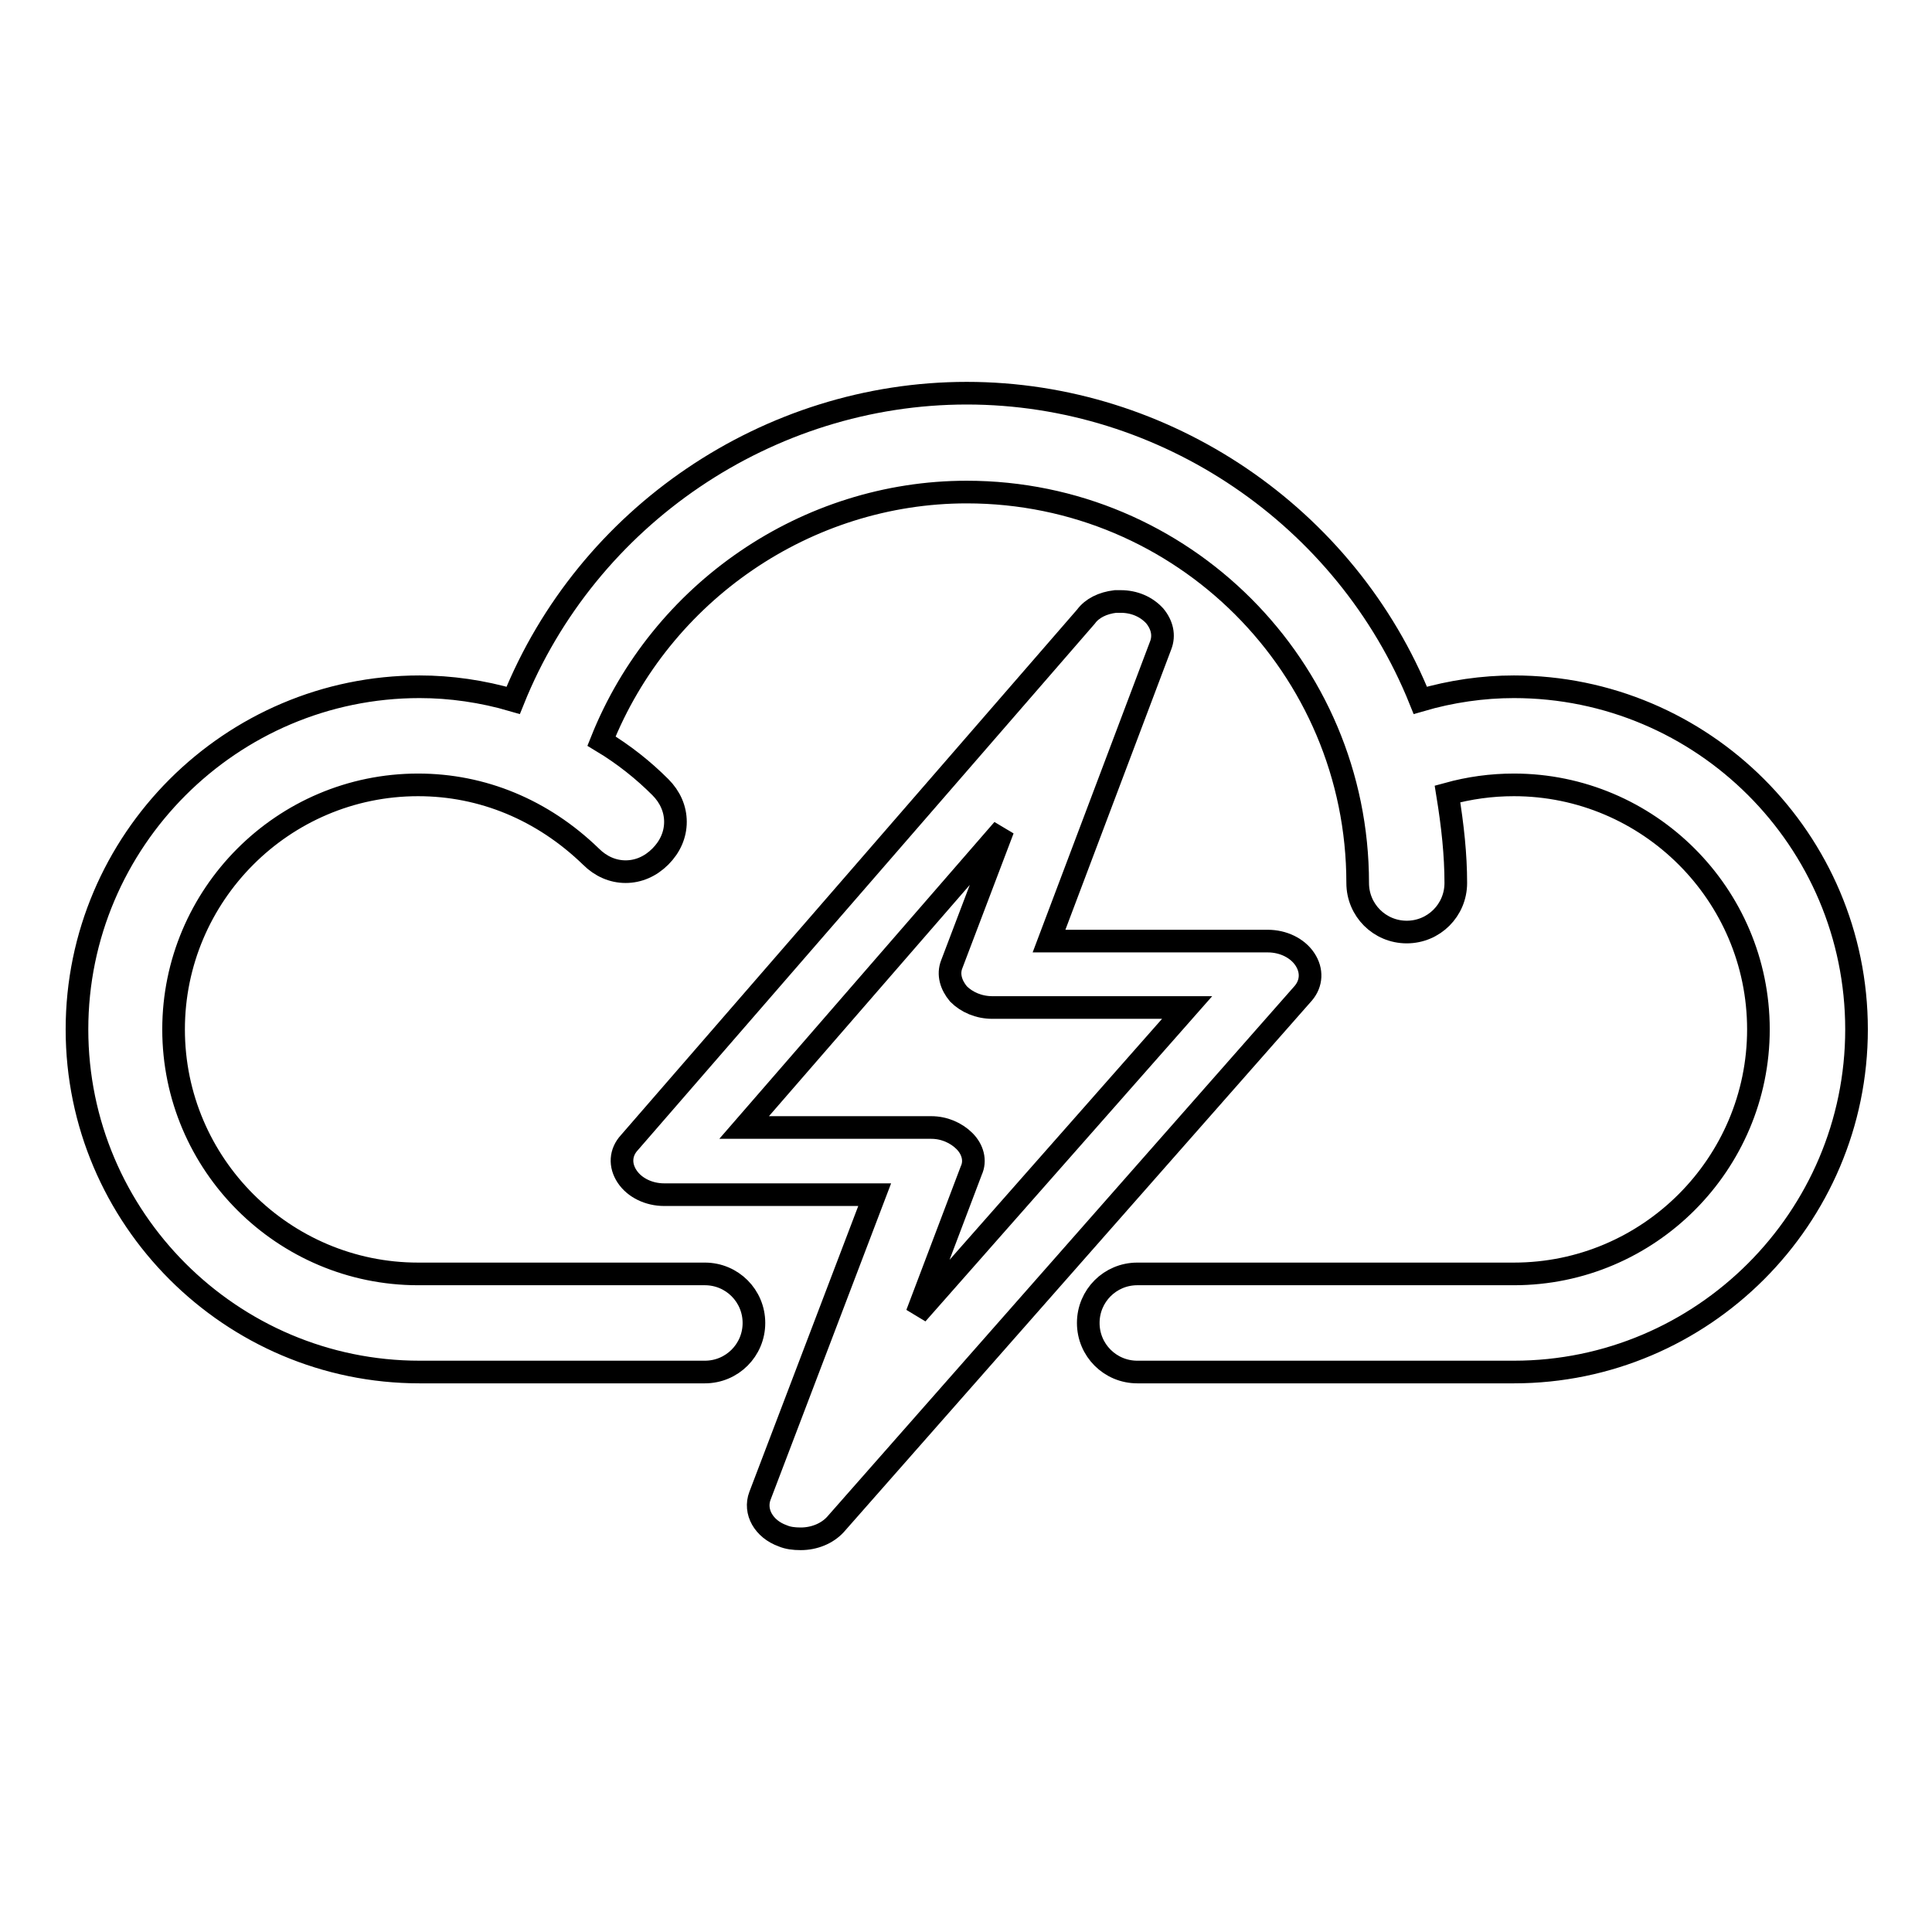
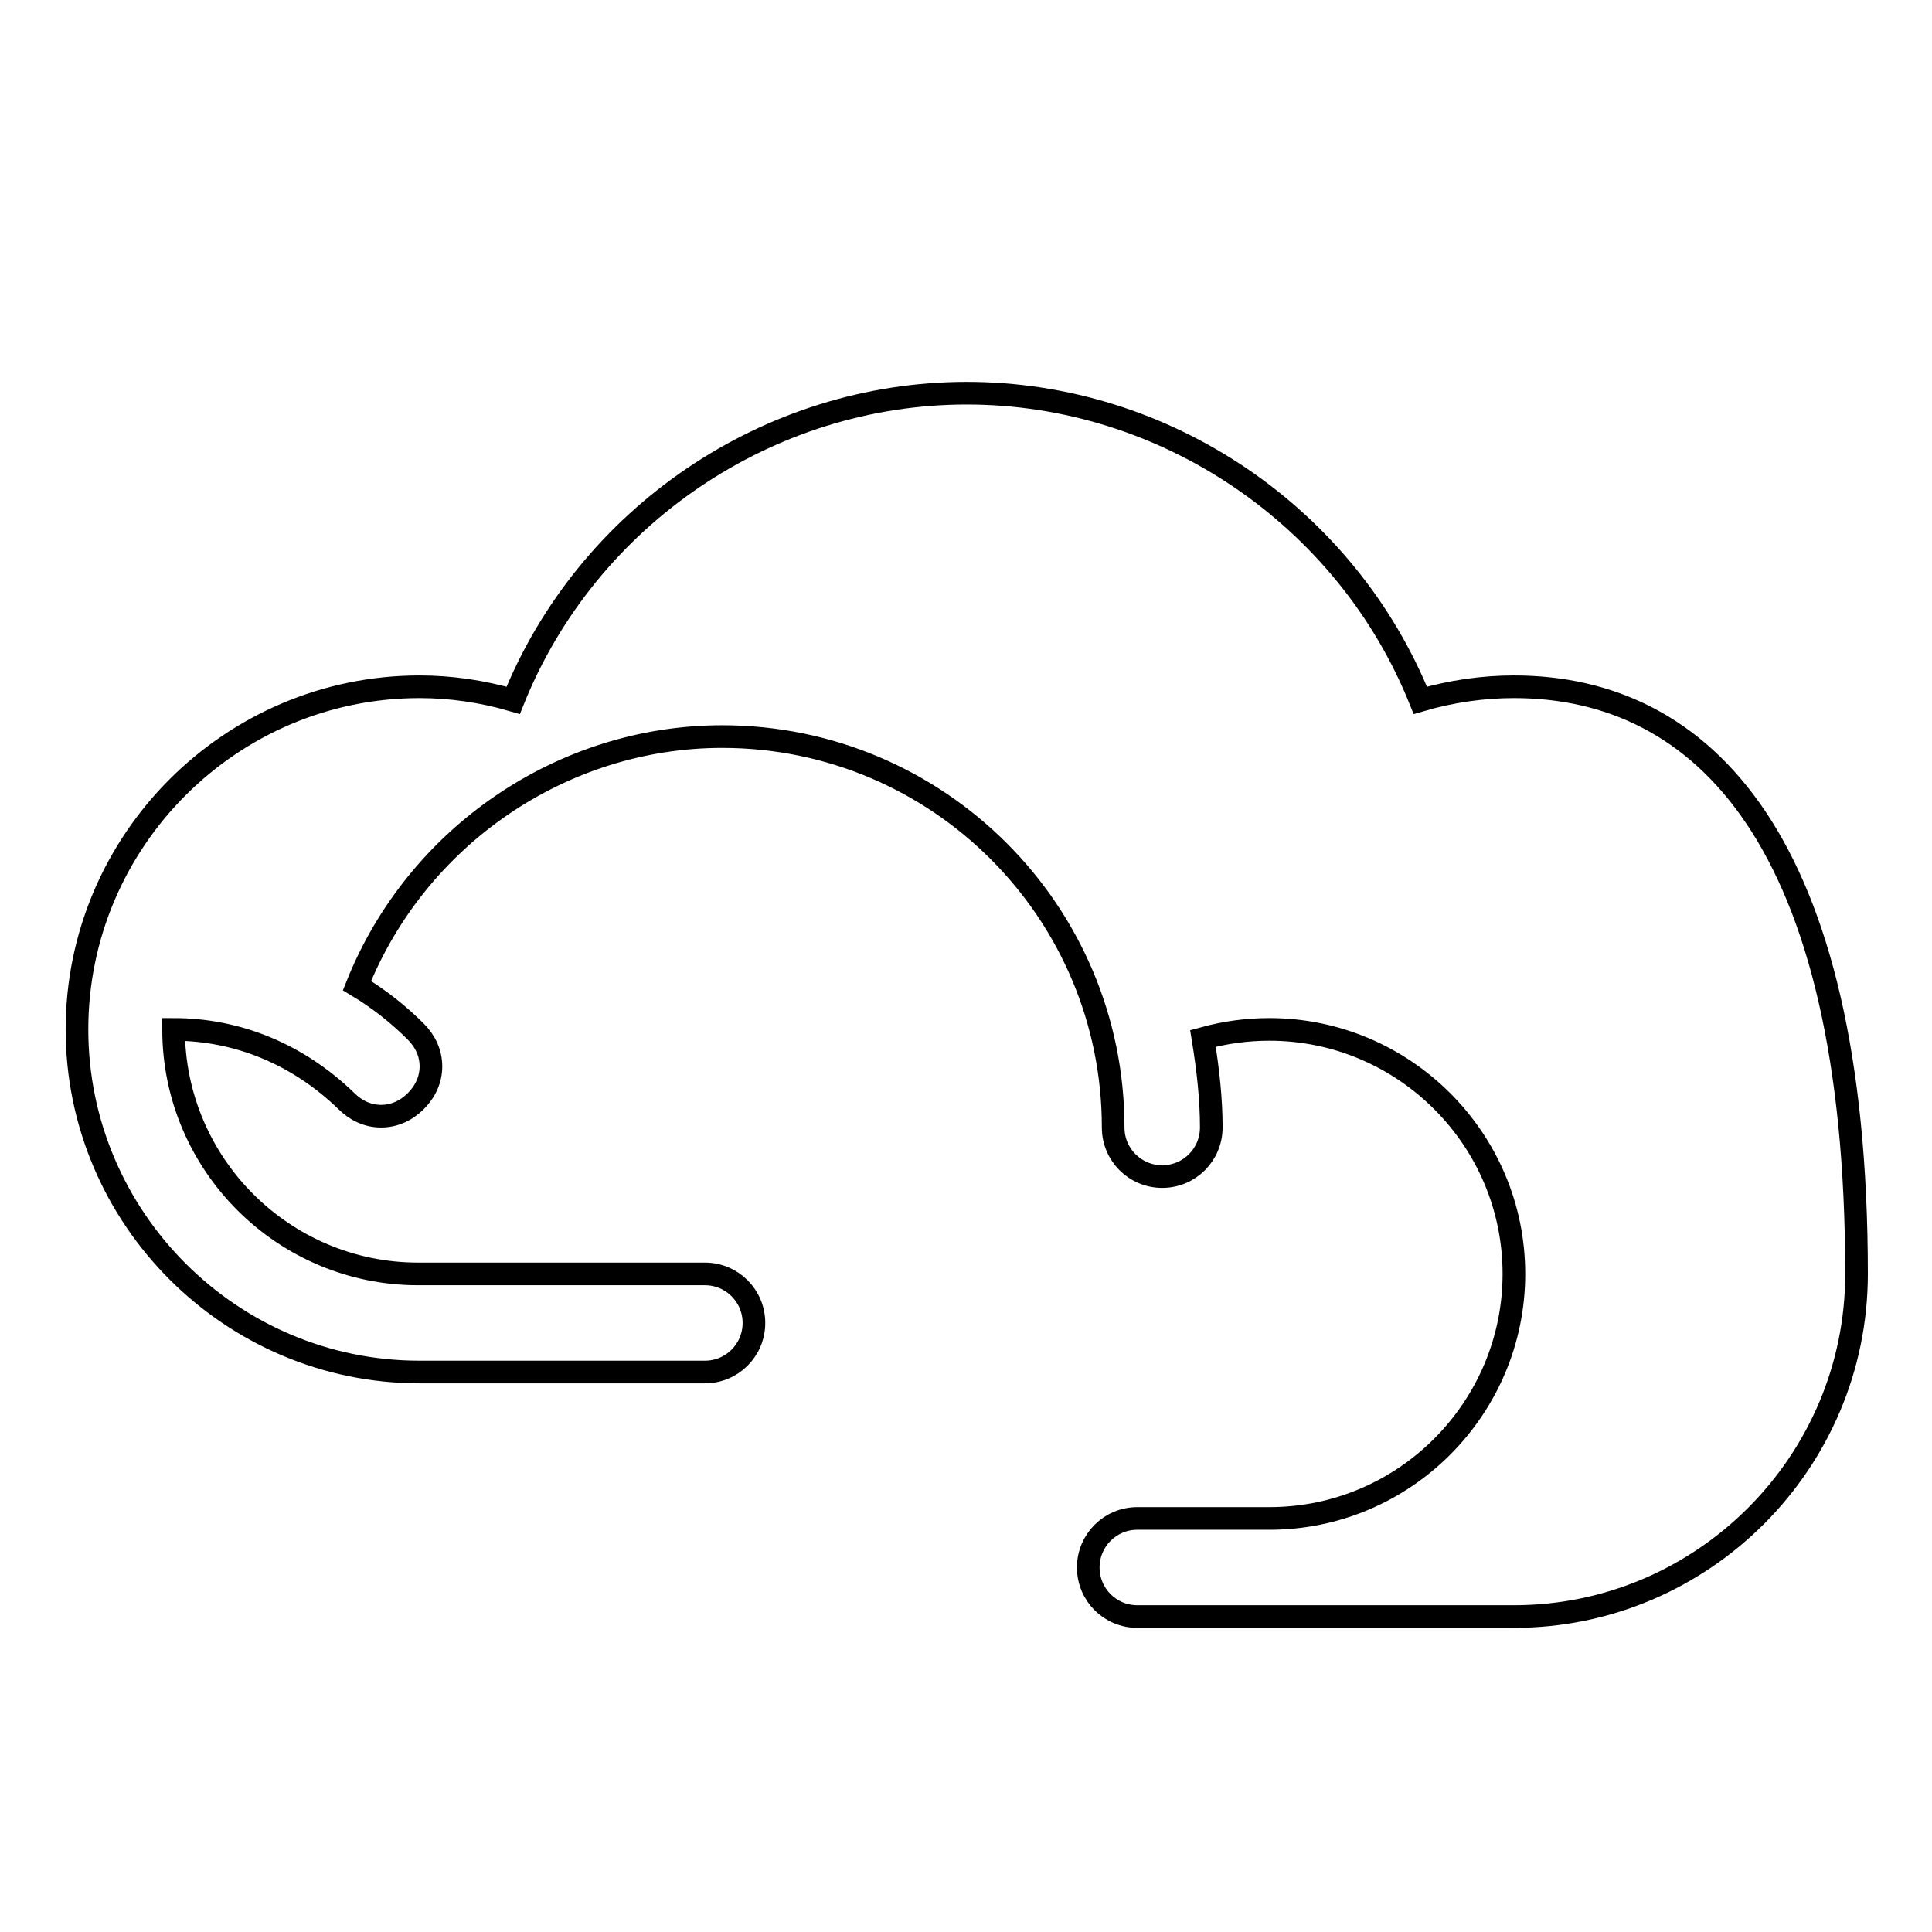
<svg xmlns="http://www.w3.org/2000/svg" version="1.1" x="0px" y="0px" viewBox="0 0 256 256" enable-background="new 0 0 256 256" xml:space="preserve">
  <g>
    <g>
-       <path stroke-width="3" fill-opacity="0" stroke="#000000" d="M172.9,127.1c-1-1.5-2.9-2.4-4.9-2.4h-29l14.8-39.2c0.5-1.3,0.2-2.7-0.8-3.9c-1.1-1.2-2.7-1.9-4.5-1.9l0,0c-0.3,0-0.5,0-0.7,0c-1.7,0.2-3.1,0.9-3.9,2l-60.5,69.7c-1.2,1.3-1.3,3-0.3,4.5c1,1.5,2.9,2.4,4.9,2.4h27.9l-15.2,39.9c-0.8,2.1,0.5,4.4,3,5.3c0.7,0.3,1.5,0.4,2.4,0.4c1.8,0,3.5-0.7,4.6-1.9l0,0l0,0l62-70.4C173.8,130.3,173.9,128.6,172.9,127.1 M170.6,127.2C170.6,127.2,170.6,127.2,170.6,127.2C170.6,127.2,170.6,127.2,170.6,127.2 M127.8,151.2c-1.1-1.1-2.7-1.8-4.4-1.8c0,0-0.1,0-0.1,0H98.6l34.3-39.5l-6.8,17.9c-0.5,1.3-0.1,2.7,0.9,3.9c1.1,1.1,2.7,1.8,4.5,1.8h25.8l-35.8,40.6l7.2-19C129.3,153.8,128.9,152.3,127.8,151.2" />
-       <path stroke-width="3" fill-opacity="0" stroke="#000000" d="M200.6,91c-4.1,0-8.3,0.6-12.4,1.8c-9.8-24.4-33.8-40.7-60.1-40.7c-26.3,0-50.3,16.3-60.1,40.7c-4.1-1.2-8.3-1.8-12.4-1.8c-25,0-45.4,20.4-45.4,45.4c0,25,20.4,45.4,45.4,45.4h28.9c0.2,0,0.4,0,0.7,0h8.2c3.6,0,6.5-2.9,6.5-6.5c0-3.6-2.9-6.5-6.5-6.5H85v0H55.4c-17.8,0-32.4-14.5-32.4-32.4c0-17.8,14.5-32.4,32.4-32.4c8.5,0,16.5,3.3,22.9,9.5c1.3,1.3,2.9,2,4.6,2s3.3-0.7,4.6-2c1.3-1.3,2-2.9,2-4.6s-0.7-3.3-2-4.6c-2.2-2.2-4.8-4.3-7.8-6.1c7.9-19.8,27.2-33,48.4-33c28.6,0,51.8,23.2,51.8,51.8c0,3.6,2.9,6.5,6.5,6.5c3.6,0,6.5-2.9,6.5-6.5c0-3.7-0.4-7.5-1.1-11.8c2.9-0.8,5.8-1.2,8.8-1.2c17.8,0,32.4,14.5,32.4,32.4c0,17.8-14.5,32.4-32.4,32.4H160v0h-9.3c-3.6,0-6.5,2.9-6.5,6.5c0,3.6,2.9,6.5,6.5,6.5H161c0.2,0,0.5,0,0.7,0h38.9c25,0,45.4-20.4,45.4-45.4C246,111.3,225.6,91,200.6,91" />
+       <path stroke-width="3" fill-opacity="0" stroke="#000000" d="M200.6,91c-4.1,0-8.3,0.6-12.4,1.8c-9.8-24.4-33.8-40.7-60.1-40.7c-26.3,0-50.3,16.3-60.1,40.7c-4.1-1.2-8.3-1.8-12.4-1.8c-25,0-45.4,20.4-45.4,45.4c0,25,20.4,45.4,45.4,45.4h28.9c0.2,0,0.4,0,0.7,0h8.2c3.6,0,6.5-2.9,6.5-6.5c0-3.6-2.9-6.5-6.5-6.5H85v0H55.4c-17.8,0-32.4-14.5-32.4-32.4c8.5,0,16.5,3.3,22.9,9.5c1.3,1.3,2.9,2,4.6,2s3.3-0.7,4.6-2c1.3-1.3,2-2.9,2-4.6s-0.7-3.3-2-4.6c-2.2-2.2-4.8-4.3-7.8-6.1c7.9-19.8,27.2-33,48.4-33c28.6,0,51.8,23.2,51.8,51.8c0,3.6,2.9,6.5,6.5,6.5c3.6,0,6.5-2.9,6.5-6.5c0-3.7-0.4-7.5-1.1-11.8c2.9-0.8,5.8-1.2,8.8-1.2c17.8,0,32.4,14.5,32.4,32.4c0,17.8-14.5,32.4-32.4,32.4H160v0h-9.3c-3.6,0-6.5,2.9-6.5,6.5c0,3.6,2.9,6.5,6.5,6.5H161c0.2,0,0.5,0,0.7,0h38.9c25,0,45.4-20.4,45.4-45.4C246,111.3,225.6,91,200.6,91" />
    </g>
  </g>
</svg>